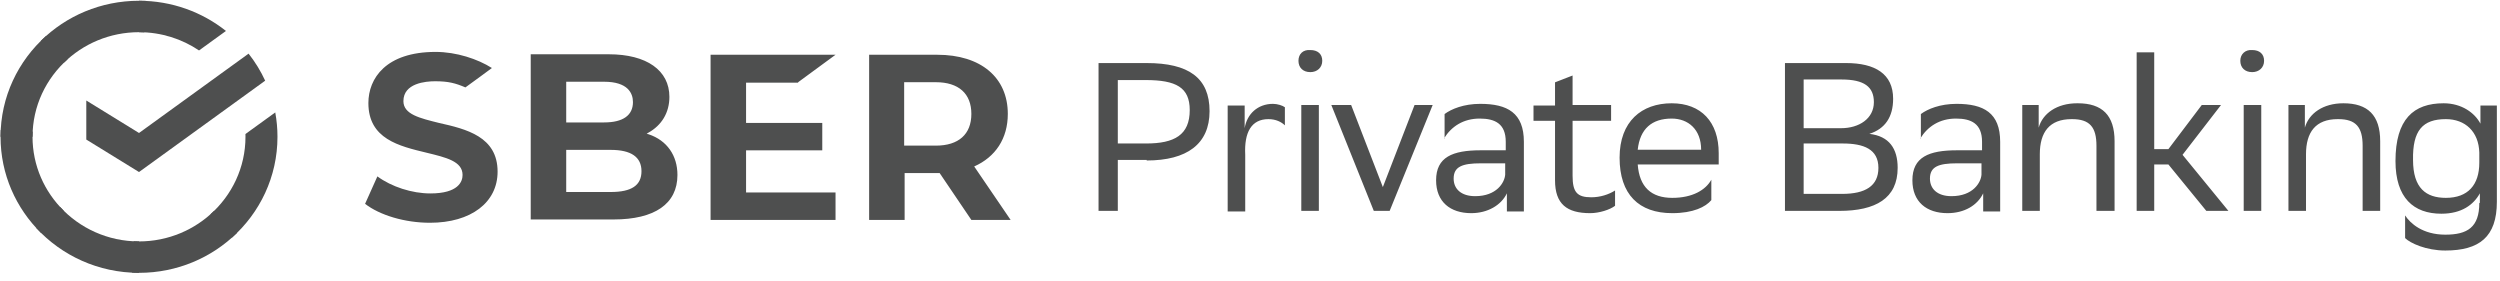
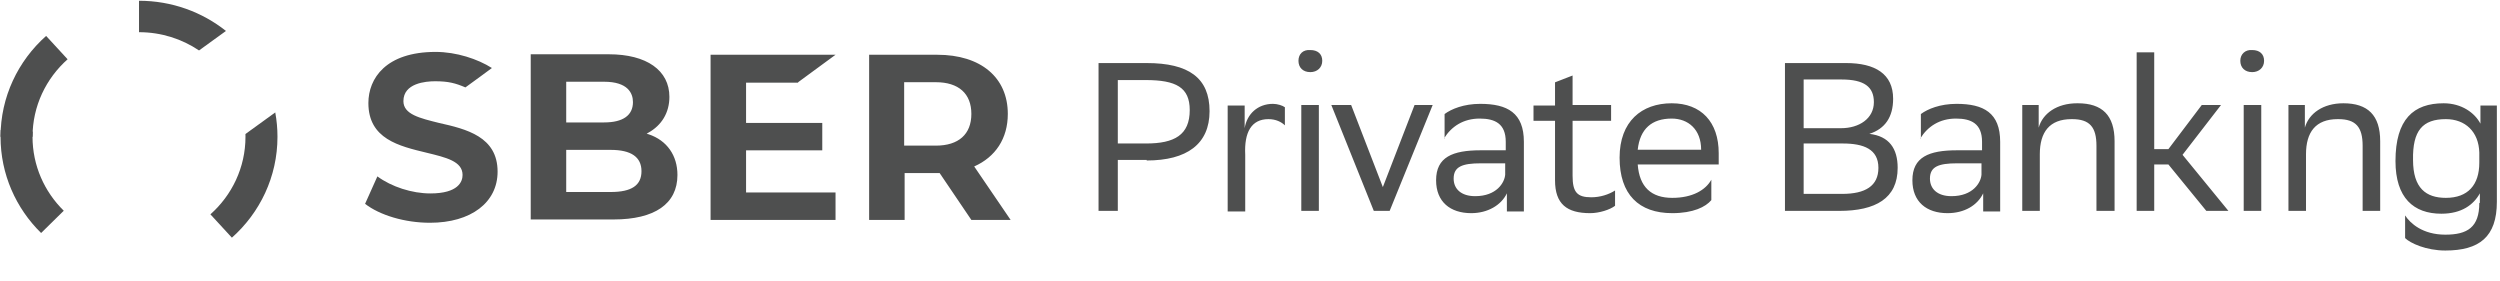
<svg xmlns="http://www.w3.org/2000/svg" width="187" height="21" viewBox="0 0 187 21" fill="none">
-   <path d="M18.594 4.012C19.083 4.633 19.501 5.311 19.835 6.035L10.398 12.868L6.455 10.439V7.518L10.398 9.947L18.594 4.012Z" fill="#4E4F4F" />
  <path d="M2.433 10.233C2.433 10.101 2.437 9.971 2.443 9.841L0.054 9.724C0.046 9.893 0.041 10.062 0.041 10.233C0.041 13.043 1.2 15.587 3.075 17.428L4.769 15.763C3.326 14.346 2.433 12.39 2.433 10.233Z" fill="#4E4F4F" />
-   <path d="M10.398 2.408C10.531 2.408 10.663 2.413 10.796 2.419L10.915 0.07C10.744 0.062 10.571 0.057 10.398 0.057C7.537 0.057 4.948 1.196 3.074 3.038L4.768 4.702C6.21 3.285 8.202 2.408 10.398 2.408Z" fill="#4E4F4F" />
-   <path d="M10.398 18.058C10.264 18.058 10.132 18.055 9.999 18.048L9.88 20.395C10.051 20.403 10.224 20.408 10.398 20.408C13.258 20.408 15.847 19.27 17.721 17.428L16.027 15.763C14.585 17.18 12.594 18.058 10.398 18.058Z" fill="#4E4F4F" />
  <path d="M14.887 3.774L16.902 2.315C15.124 0.904 12.861 0.057 10.398 0.057V2.408C12.062 2.408 13.609 2.912 14.887 3.774Z" fill="#4E4F4F" />
  <path d="M20.755 10.233C20.755 9.61 20.698 9.001 20.589 8.41L18.359 10.024C18.361 10.093 18.362 10.163 18.362 10.233C18.362 12.53 17.349 14.6 15.738 16.032L17.345 17.778C19.439 15.917 20.755 13.226 20.755 10.233Z" fill="#4E4F4F" />
-   <path d="M10.398 18.058C8.059 18.058 5.953 17.063 4.494 15.48L2.718 17.059C4.613 19.116 7.352 20.408 10.398 20.408V18.058Z" fill="#4E4F4F" />
  <path d="M5.057 4.433L3.45 2.687C1.356 4.549 0.041 7.24 0.041 10.233H2.434C2.433 7.935 3.446 5.866 5.057 4.433Z" fill="#4E4F4F" />
  <path d="M182.952 8.911C184.393 8.911 185.409 9.843 185.452 11.411V12.173C185.452 13.825 184.605 14.8 182.952 14.8C181.47 14.8 180.495 14.08 180.495 11.961C180.453 9.759 181.216 8.911 182.952 8.911ZM185.452 15.181C185.452 17.003 184.562 17.553 182.91 17.553C181.216 17.553 180.284 16.706 179.902 16.113V17.808C180.284 18.189 181.47 18.739 182.91 18.739C185.452 18.739 186.765 17.723 186.765 15.096V7.895H185.537V9.25C185.113 8.445 184.139 7.725 182.783 7.725C180.538 7.725 179.182 8.911 179.182 12.046C179.182 14.8 180.538 15.986 182.614 15.986C184.139 15.986 185.028 15.308 185.494 14.461V15.181H185.452ZM176.725 15.774H178.038V10.563C178.038 8.615 177.106 7.725 175.285 7.725C173.76 7.725 172.701 8.488 172.404 9.547V7.852H171.176V15.774H172.489V11.538C172.489 9.886 173.209 8.911 174.861 8.911H174.904C176.217 8.911 176.725 9.504 176.725 10.902V15.774V15.774ZM167.829 15.774H169.142V7.852H167.829V15.774ZM167.575 4.548C167.575 5.056 167.914 5.395 168.464 5.395C168.973 5.395 169.354 5.056 169.354 4.548C169.354 4.04 169.015 3.743 168.464 3.743C167.956 3.701 167.575 4.04 167.575 4.548ZM159.822 3.913V15.774H161.136V12.3H162.195L165.033 15.774H166.685L163.254 11.58L166.134 7.852H164.694L162.195 11.157H161.136V3.913H159.822ZM156.857 15.774H158.17V10.563C158.17 8.615 157.238 7.725 155.417 7.725H155.374C153.849 7.725 152.79 8.488 152.494 9.547V7.852H151.265V15.774H152.578V11.538C152.578 9.886 153.298 8.911 154.951 8.911H154.993C156.306 8.911 156.815 9.504 156.815 10.902V15.774H156.857ZM145.97 14.673C144.911 14.673 144.36 14.122 144.36 13.359C144.36 12.47 144.995 12.216 146.393 12.216H148.215V13.063C148.173 13.656 147.58 14.673 145.97 14.673ZM143.64 10.352C144.19 9.462 145.08 8.869 146.309 8.869C147.452 8.869 148.257 9.25 148.257 10.606V11.241H146.393C144.275 11.241 143.047 11.75 143.047 13.486C143.047 15.096 144.106 15.944 145.673 15.944C146.944 15.944 147.918 15.351 148.342 14.461V15.816H149.613V10.606C149.613 8.445 148.384 7.768 146.351 7.768C145.122 7.768 144.19 8.149 143.682 8.53V10.352H143.64ZM134.913 9.589V5.946H137.751C139.446 5.946 140.166 6.497 140.166 7.64C140.166 8.869 139.065 9.589 137.709 9.589H134.913ZM134.913 14.503V10.733H137.836C139.404 10.733 140.505 11.157 140.505 12.555C140.505 13.91 139.531 14.503 137.794 14.503H134.913V14.503ZM137.582 15.774C140.293 15.774 141.945 14.842 141.945 12.555C141.945 11.114 141.31 10.182 139.827 10.013C141.013 9.632 141.606 8.742 141.606 7.386C141.606 5.522 140.251 4.717 138.09 4.717H133.515V15.774H137.582ZM125.043 8.869C126.271 8.869 127.245 9.674 127.245 11.199H122.501C122.67 9.632 123.56 8.869 125.043 8.869ZM125.043 7.725C122.797 7.725 121.145 9.081 121.145 11.792C121.145 14.546 122.585 15.944 125.085 15.944C126.652 15.944 127.584 15.478 128.008 14.969V13.444C127.584 14.207 126.61 14.8 125.085 14.8C123.517 14.8 122.628 13.995 122.501 12.3H128.559V11.453C128.559 9.123 127.245 7.725 125.043 7.725ZM114.706 7.852V9.038H116.316V13.486C116.316 15.266 117.205 15.944 118.942 15.944C119.62 15.944 120.425 15.689 120.806 15.393V14.249C120.34 14.546 119.705 14.757 119.027 14.757C117.968 14.757 117.629 14.376 117.629 13.148V9.038H120.51V7.852H117.629V5.649L116.316 6.158V7.895H114.706V7.852ZM110.343 14.673C109.284 14.673 108.733 14.122 108.733 13.359C108.733 12.47 109.368 12.216 110.766 12.216H112.588V13.063C112.545 13.656 111.952 14.673 110.343 14.673ZM108.013 10.352C108.563 9.462 109.453 8.869 110.682 8.869C111.825 8.869 112.63 9.25 112.63 10.606V11.241H110.766C108.648 11.241 107.42 11.75 107.42 13.486C107.42 15.096 108.479 15.944 110.046 15.944C111.275 15.944 112.291 15.351 112.715 14.461V15.816H113.986V10.606C113.986 8.445 112.757 7.768 110.724 7.768C109.495 7.768 108.563 8.149 108.055 8.53V10.352H108.013ZM102.76 15.774H103.946L107.165 7.852H105.81L103.437 13.995L101.065 7.852H99.582L102.76 15.774ZM97.337 15.774H98.65V7.852H97.337V15.774ZM97.125 4.548C97.125 5.056 97.464 5.395 98.015 5.395C98.523 5.395 98.905 5.056 98.905 4.548C98.905 4.04 98.566 3.743 98.015 3.743C97.464 3.701 97.125 4.04 97.125 4.548ZM94.88 8.911C95.431 8.911 95.855 9.123 96.109 9.377V8.022C95.939 7.895 95.558 7.768 95.219 7.768C94.075 7.768 93.27 8.53 93.101 9.589V7.895H91.83V15.816H93.143V11.58C93.059 9.886 93.609 8.911 94.88 8.911ZM85.688 5.988C87.975 5.988 88.992 6.539 88.992 8.234C88.992 10.098 87.848 10.733 85.73 10.733H83.612V5.988H85.688ZM85.772 12.004C88.78 12.004 90.475 10.775 90.475 8.318C90.475 5.819 88.907 4.717 85.772 4.717H82.171V15.774H83.612V11.961H85.772V12.004Z" fill="#4E4F4F" />
  <path d="M37.22 12.84C37.22 15.141 35.238 16.663 32.158 16.663C30.281 16.663 28.405 16.097 27.308 15.247L28.228 13.194C29.29 13.973 30.812 14.469 32.193 14.469C34.282 14.469 34.6 13.583 34.6 13.088C34.6 12.061 33.361 11.778 31.91 11.424C29.857 10.928 27.555 10.397 27.555 7.707C27.555 5.866 28.865 3.883 32.583 3.883C34.14 3.883 35.733 4.414 36.795 5.087C36.795 5.087 35.167 6.291 34.813 6.538C34.069 6.22 33.538 6.078 32.547 6.078C31.839 6.078 30.175 6.22 30.175 7.565C30.175 8.556 31.414 8.84 32.83 9.194C34.884 9.654 37.22 10.22 37.22 12.84ZM50.673 13.088C50.673 15.247 48.974 16.416 45.894 16.416H39.698V4.06H45.54C48.372 4.06 50.071 5.264 50.071 7.246C50.071 8.415 49.505 9.371 48.478 9.937L48.372 10.008L48.514 10.043C49.894 10.503 50.673 11.636 50.673 13.088ZM42.353 9.158H45.186C46.602 9.158 47.345 8.627 47.345 7.636C47.345 6.963 46.956 6.114 45.186 6.114H42.353V9.158ZM47.983 12.805C47.983 11.742 47.204 11.211 45.681 11.211H42.353V14.362H45.681C47.239 14.362 47.983 13.867 47.983 12.805ZM59.701 6.149L62.498 4.096H53.151V16.451H62.498V14.398H55.806V11.247H61.506V9.194H55.806V6.184H59.701V6.149ZM72.658 16.451L70.286 12.946C70.215 12.946 70.144 12.946 70.074 12.946H67.666V16.451H65.011V4.096H70.109C73.366 4.096 75.384 5.795 75.384 8.521C75.384 10.362 74.463 11.742 72.87 12.451L75.596 16.451H72.658ZM67.631 10.893H70.003C71.702 10.893 72.658 10.043 72.658 8.521C72.658 6.999 71.702 6.149 70.003 6.149H67.631V10.893Z" fill="#4E4F4F" />
</svg>